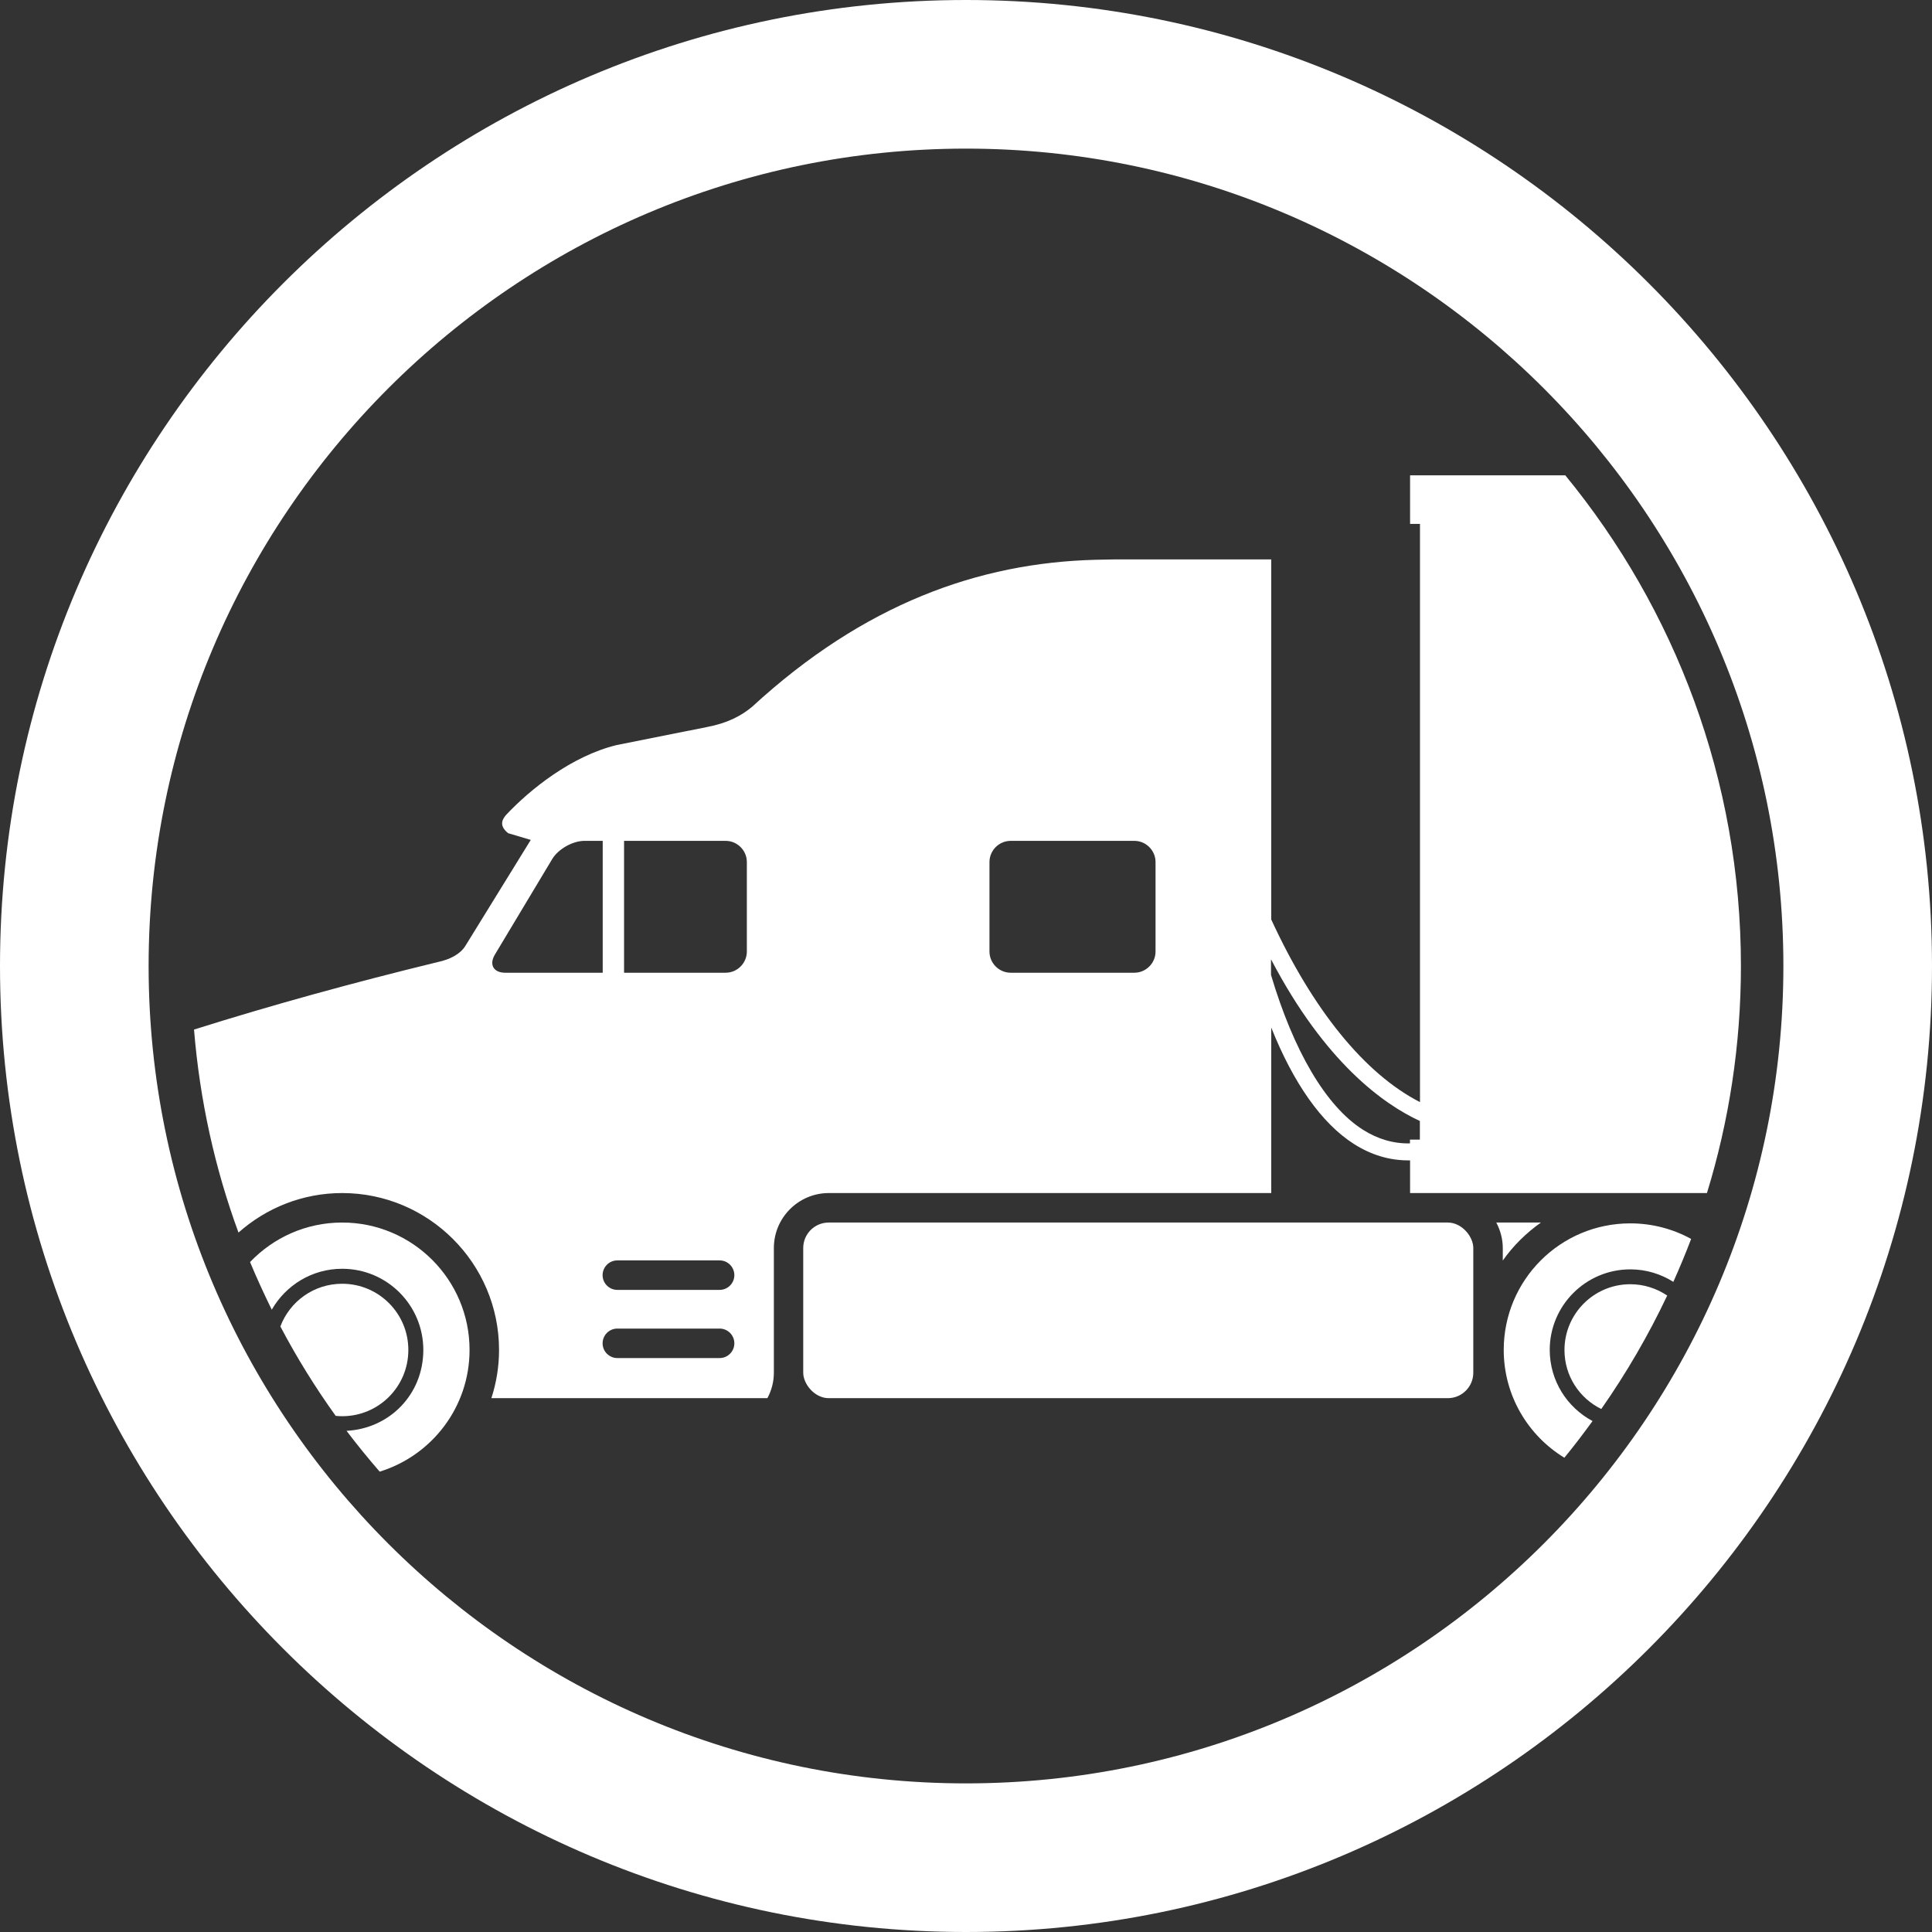
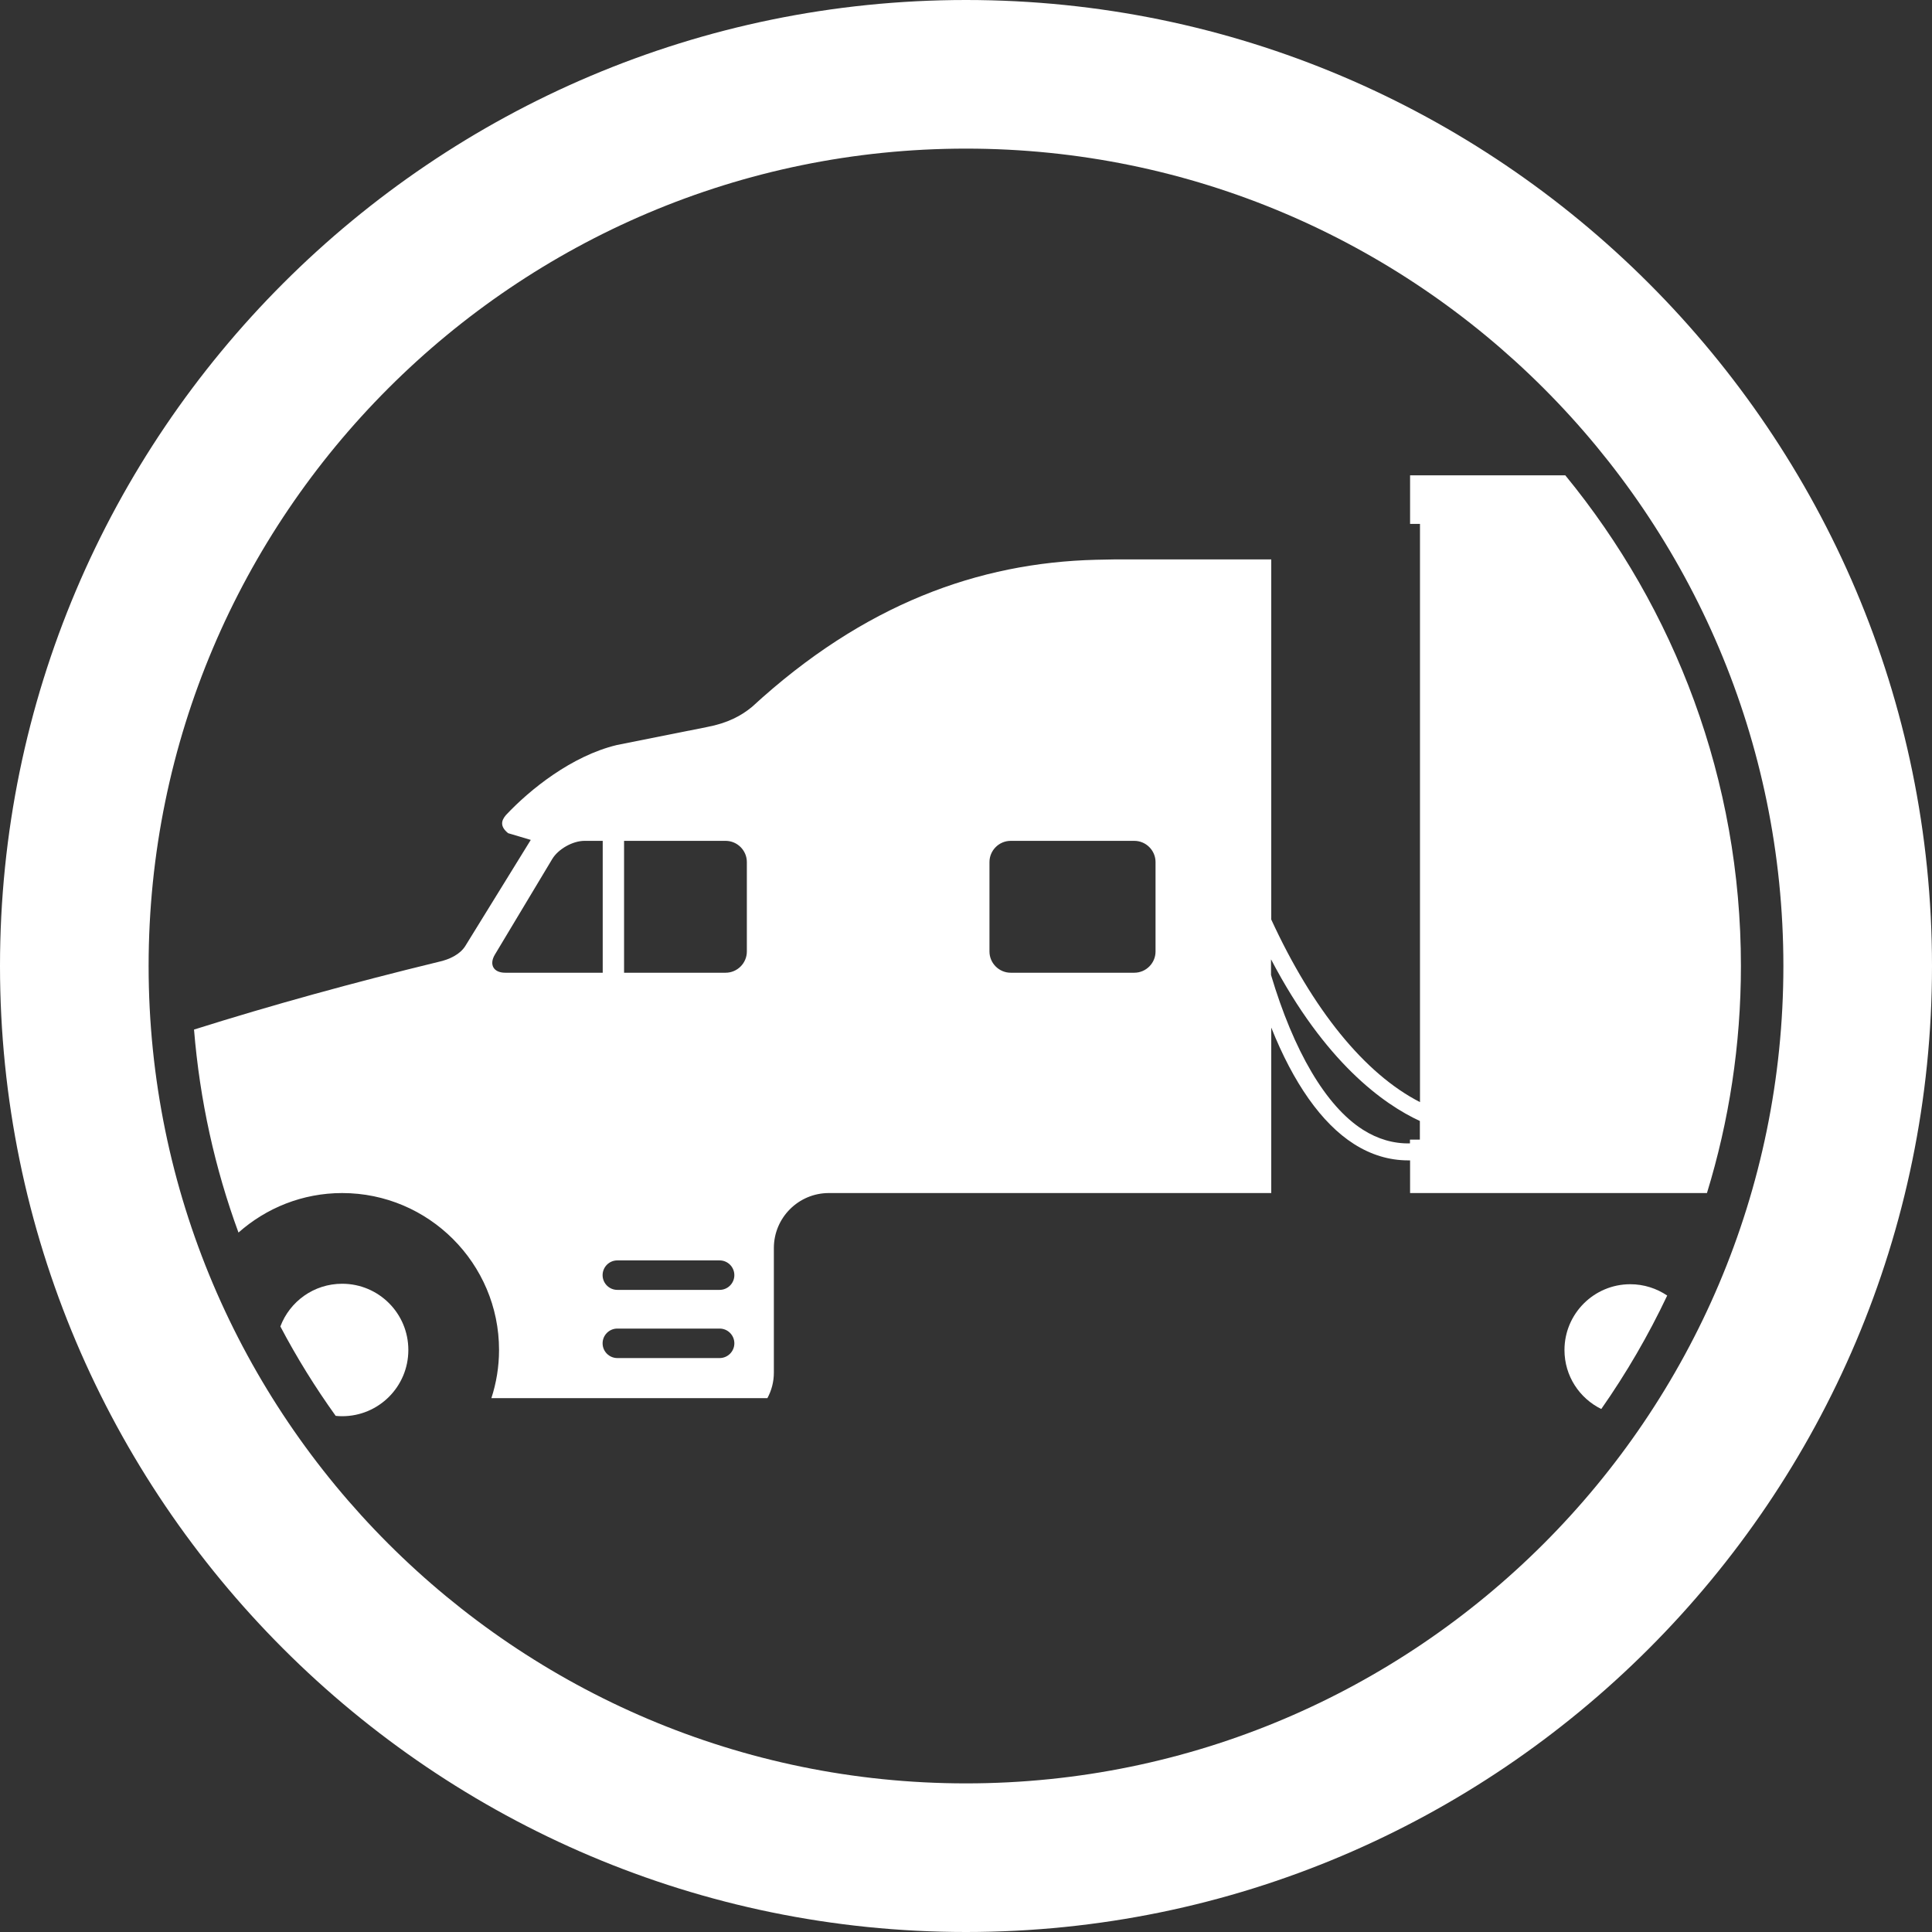
<svg xmlns="http://www.w3.org/2000/svg" id="Layer_2" data-name="Layer 2" viewBox="0 0 163.8 163.8">
  <rect x="0" y="0" width="163.8" height="163.8" fill="#333333" stroke="none" />
  <defs>
    <style>
      .cls-1 {
        fill: #fff;
        stroke-width: 0px;
      }
    </style>
  </defs>
  <g id="Layer_1-2" data-name="Layer 1">
    <g>
      <path class="cls-1" d="M81.9,0C36.74,0,0,36.74,0,81.9s36.74,81.9,81.9,81.9,81.9-36.74,81.9-81.9S127.06,0,81.9,0ZM81.9,151.2c-38.21,0-69.3-31.09-69.3-69.3S43.69,12.6,81.9,12.6s69.3,31.09,69.3,69.3-31.09,69.3-69.3,69.3Z" />
      <g>
        <path class="cls-1" d="M34.62,114.45c0-3.1-2.51-5.61-5.61-5.61-2.4,0-4.44,1.5-5.24,3.62,1.39,2.64,2.96,5.17,4.69,7.58.18.02.37.03.55.03,3.1,0,5.61-2.51,5.61-5.61Z" />
-         <path class="cls-1" d="M131.39,114.45c0-3.77,3.06-6.83,6.83-6.83,1.34,0,2.59.39,3.65,1.06.54-1.2,1.04-2.41,1.51-3.64-1.53-.84-3.29-1.32-5.16-1.32-5.93,0-10.73,4.8-10.73,10.73,0,3.87,2.06,7.26,5.14,9.14.83-1.01,1.62-2.05,2.39-3.11-2.16-1.15-3.63-3.42-3.63-6.04Z" />
        <path class="cls-1" d="M138.22,108.88c-3.08,0-5.58,2.5-5.58,5.58,0,2.2,1.27,4.09,3.12,5,2.12-3.03,3.99-6.24,5.59-9.62-.89-.6-1.97-.96-3.13-.96Z" />
-         <path class="cls-1" d="M39.81,114.45c0-5.96-4.84-10.8-10.8-10.8-3.08,0-5.84,1.29-7.81,3.35.57,1.37,1.19,2.71,1.84,4.04,1.19-2.07,3.41-3.47,5.97-3.47,3.8,0,6.88,3.08,6.88,6.88s-2.89,6.67-6.51,6.86c.9,1.19,1.84,2.34,2.81,3.46,4.41-1.36,7.62-5.46,7.62-10.32Z" />
-         <rect class="cls-1" x="68.1" y="103.65" width="56.81" height="14.89" rx="2.16" ry="2.16" />
-         <path class="cls-1" d="M130.64,103.65h-3.78c.34.65.55,1.38.55,2.16v1.06c.88-1.25,1.98-2.33,3.23-3.22Z" />
        <path class="cls-1" d="M29.01,101.15c7.33,0,13.3,5.97,13.3,13.3,0,1.43-.23,2.8-.65,4.09h23.4c.35-.64.55-1.38.55-2.16v-10.57c0-2.57,2.09-4.66,4.66-4.66h37.51v-9.27s0,0,0,0v-4.76c1.87,4.69,4.26,8.12,7.01,9.87,1.46.93,3,1.39,4.6,1.39.05,0,.11,0,.16,0v2.77h25.17c1.87-6.09,2.88-12.56,2.88-19.25,0-15.77-5.59-30.26-14.89-41.6h-13.16v4.12h.84v49.02c-4.71-2.41-9.1-7.86-12.61-15.48v-30.53h-13.35l-1.53.03c-9.91.25-19.65,3.74-29.13,12.46-.91.76-2.08,1.39-3.83,1.72l-7.66,1.53c-3.81.92-7.36,3.77-9.39,5.94-.4.47-.51.96.19,1.53l1.92.57-5.56,9.01c-.43.67-1.27,1.12-2.3,1.34-7.15,1.74-14.06,3.64-20.69,5.73.49,6,1.77,11.77,3.77,17.21,2.35-2.08,5.42-3.35,8.8-3.35ZM107.77,81.35c4.57,8.73,9.53,12.27,12.61,13.69v1.58h-.84v.32c-1.39.03-2.73-.36-3.99-1.16-3.16-2.01-5.88-6.71-7.79-13.12v-1.31ZM83.89,73.09c0-.99.81-1.8,1.8-1.8h10.48c.99,0,1.8.81,1.8,1.8v7.58c0,.99-.81,1.8-1.8,1.8h-10.48c-.99,0-1.8-.81-1.8-1.8v-7.58ZM61.01,115.14h-8.67c-.69,0-1.25-.56-1.25-1.25s.56-1.25,1.25-1.25h8.67c.69,0,1.25.56,1.25,1.25s-.56,1.25-1.25,1.25ZM52.91,71.29h8.61c.99,0,1.8.81,1.8,1.8v7.58c0,.99-.81,1.8-1.8,1.8h-8.61v-11.18ZM52.34,106.86h8.67c.69,0,1.25.56,1.25,1.25s-.56,1.25-1.25,1.25h-8.67c-.69,0-1.25-.56-1.25-1.25s.56-1.25,1.25-1.25ZM41.96,80.93l4.86-8.1c.51-.85,1.74-1.54,2.73-1.54h1.55v11.18h-8.27c-.99,0-1.38-.69-.87-1.54Z" />
      </g>
    </g>
  </g>
</svg>